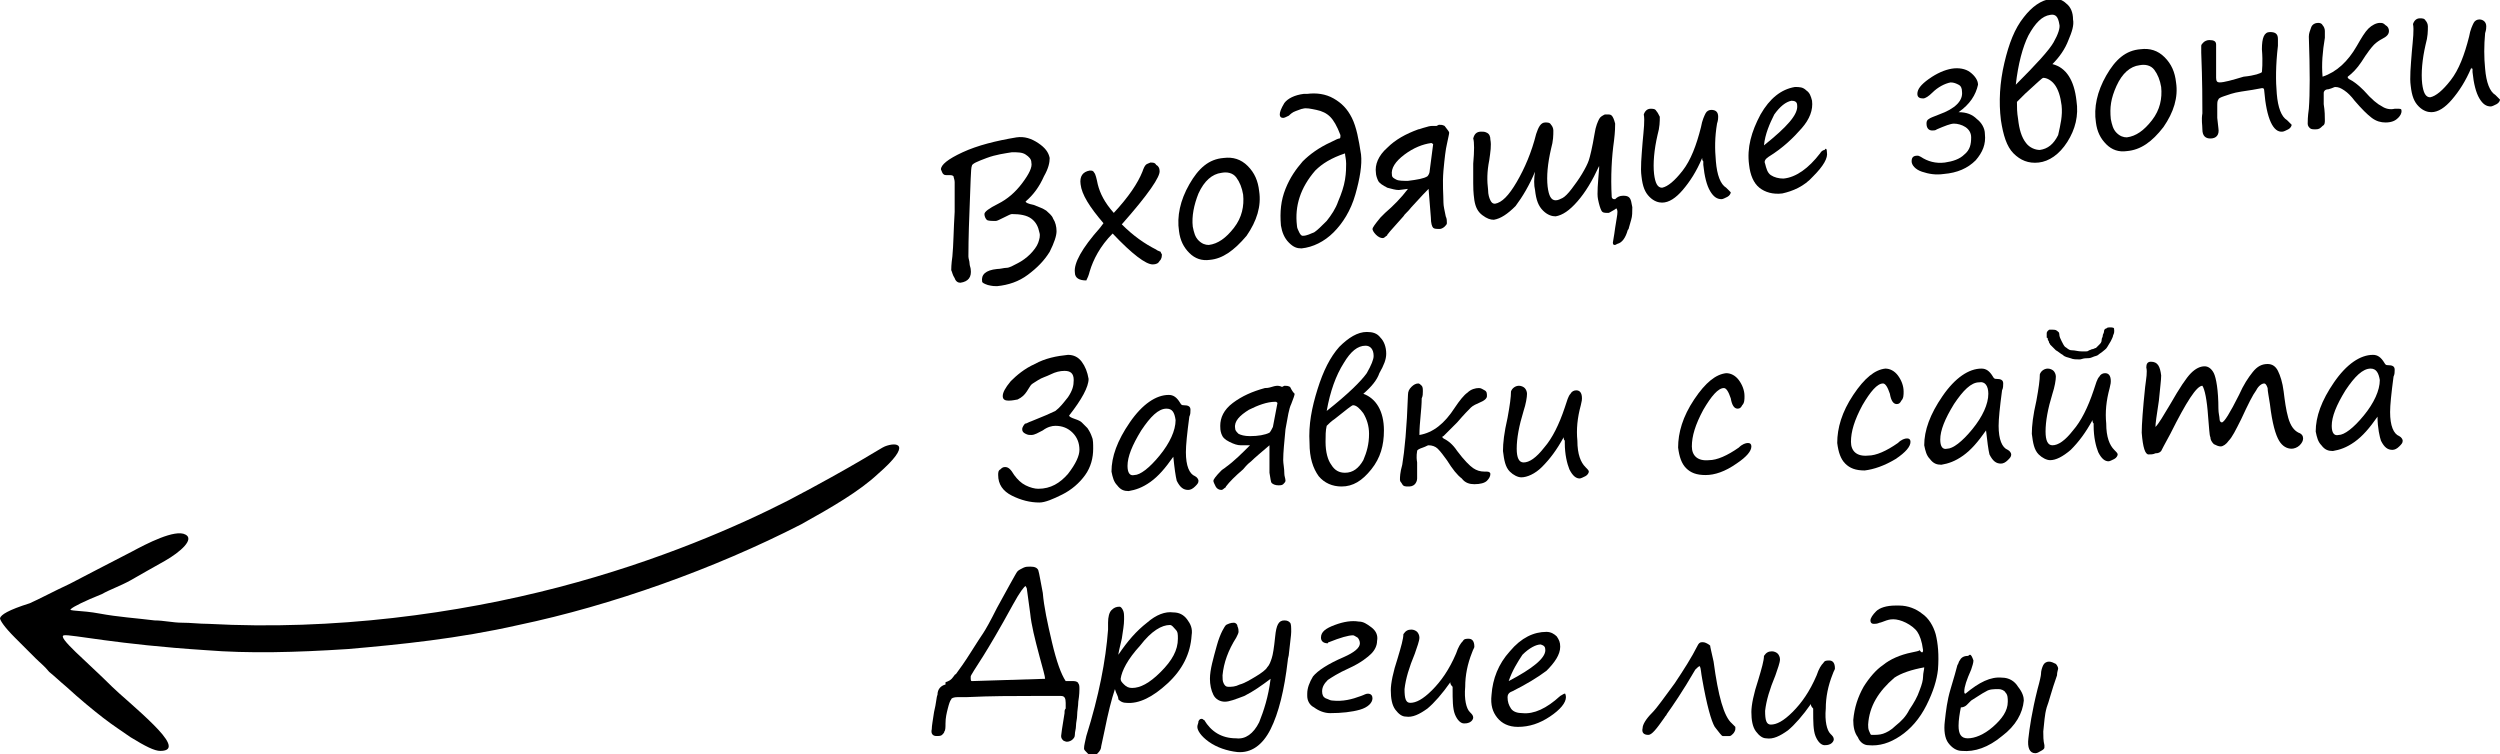
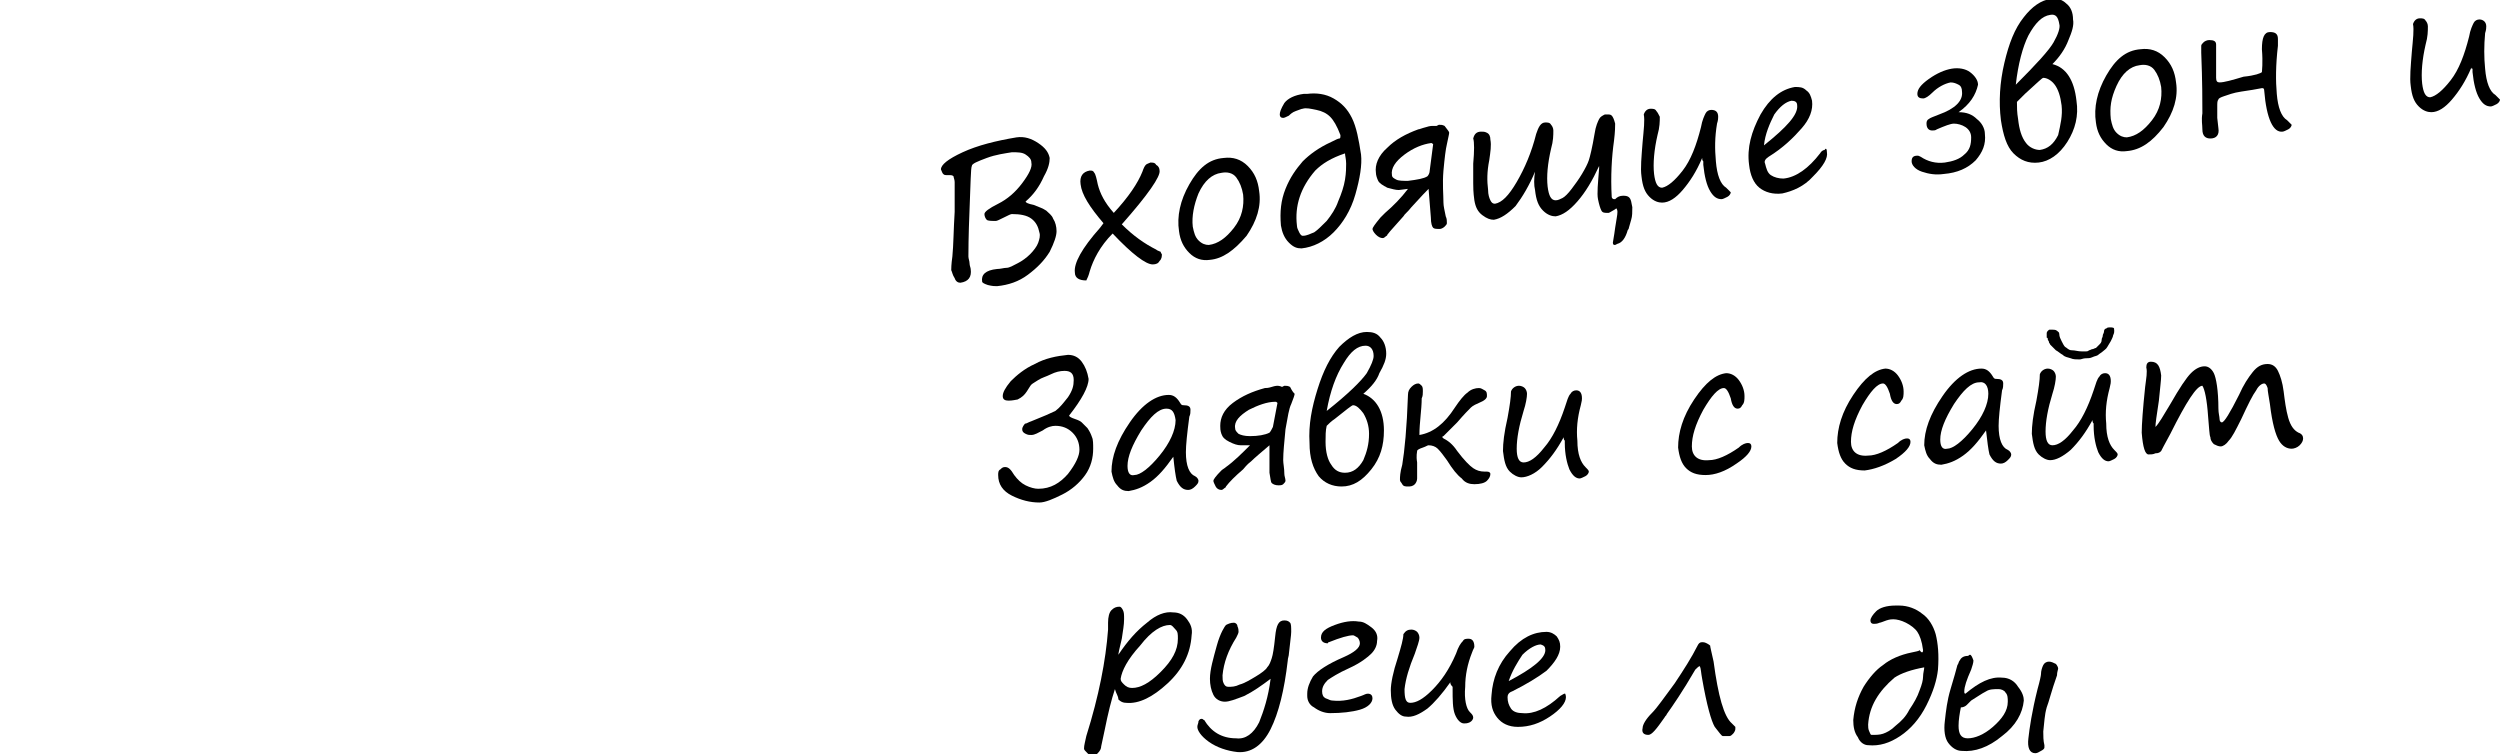
<svg xmlns="http://www.w3.org/2000/svg" id="Layer_1" x="0px" y="0px" viewBox="0 0 218.4 65.9" style="enable-background:new 0 0 218.4 65.9;" xml:space="preserve">
  <g>
-     <path d="M9.8,60c-2.2-2.2-4.9-4.4-4.2-4.5c0.6-0.1,4.6,0.8,12.4,1.3c3.7,0.3,7.8,0.2,12.4-0.1c4.6-0.4,9.6-0.9,14.9-2.1 c8.1-1.7,17.1-4.9,24.7-8.8c2.7-1.5,5.1-2.9,6.7-4.4c3.1-2.7,1.6-2.8,0.6-2.4c-0.3,0.1-2.5,1.6-8.4,4.7c-4.3,2.2-11.3,5.3-20.1,7.6 c-8.8,2.3-19.6,3.8-30.6,3.2c-0.8,0-1.5-0.1-2.3-0.1c-0.8,0-1.6-0.2-2.4-0.2c-1.6-0.2-3.2-0.3-4.8-0.6c-1.6-0.3-2.8-0.2-2.5-0.4 c0.2-0.2,1.2-0.7,2.7-1.3c0.7-0.4,1.6-0.7,2.5-1.2c0.9-0.5,1.9-1.1,3-1.7c1.4-0.8,2.6-1.9,1.8-2.3c-0.9-0.5-3.4,0.8-4.7,1.5 c-2.1,1.1-3.9,2-5.4,2.8c-1.5,0.7-2.6,1.3-3.5,1.7C0.7,53.3,0.1,53.7,0,54c0,0.2,0.4,0.8,1.3,1.7c0.5,0.5,1.1,1.1,1.8,1.8 c0.4,0.4,0.8,0.7,1.2,1.2c0.5,0.4,0.9,0.8,1.5,1.3C7,61.1,8.1,62,9,62.7c0.9,0.7,1.7,1.2,2.4,1.7c1.3,0.8,2.1,1.2,2.6,1.2 c1.4,0,0.6-1.1-0.6-2.3C12.1,62,10.4,60.6,9.8,60z" />
-   </g>
+     </g>
  <g>
    <path d="M89.6,17.6c0,0.1,0.2,0.2,0.7,0.3c0.5,0.2,0.8,0.3,1.1,0.5c0.2,0.2,0.5,0.4,0.6,0.7c0.2,0.3,0.3,0.7,0.3,1.1 c0,0.4-0.2,1-0.6,1.8c-0.5,0.8-1.1,1.4-1.9,2c-0.8,0.6-1.7,0.9-2.7,1c-0.2,0-0.4,0-0.8-0.1c-0.3-0.1-0.5-0.2-0.5-0.3 c-0.1-0.6,0.3-1,1.3-1.1c0.3,0,0.6-0.1,0.8-0.1c0.3,0,0.6-0.2,1-0.4c0.4-0.2,0.8-0.5,1.1-0.8c0.3-0.3,0.6-0.7,0.7-1 c0.1-0.3,0.2-0.6,0.1-0.9c-0.1-0.5-0.3-0.9-0.7-1.2c-0.4-0.3-1-0.4-1.7-0.4c-0.1,0-0.3,0.1-0.7,0.3c-0.4,0.2-0.6,0.3-0.7,0.3 c-0.4,0-0.7,0-0.8-0.1c-0.1-0.1-0.2-0.3-0.2-0.5c0-0.2,0.4-0.5,1.2-0.9c0.8-0.4,1.5-1,2.1-1.8c0.6-0.8,0.9-1.4,0.8-1.8 c0-0.3-0.2-0.5-0.5-0.7c-0.3-0.2-0.7-0.2-1.2-0.2c-0.6,0.1-1.4,0.2-2.2,0.5c-0.8,0.3-1.3,0.5-1.3,0.7c-0.1,0.2-0.1,1.5-0.2,3.8 c-0.1,2.4-0.1,3.8-0.1,4.1c0,0.2,0.1,0.4,0.1,0.6c0,0.2,0.1,0.4,0.1,0.5c0.1,0.7-0.2,1.1-0.9,1.2c-0.2,0-0.4-0.1-0.5-0.4 c-0.2-0.3-0.2-0.5-0.3-0.7c0-0.1,0-0.5,0.1-1.2c0.1-1,0.1-2.3,0.2-3.9c0-1.7,0-2.5,0-2.6c0-0.2-0.1-0.4-0.1-0.5 c-0.1-0.1-0.2-0.1-0.4-0.1c-0.1,0-0.2,0-0.2,0c-0.1,0-0.2,0-0.3-0.1c-0.1-0.1-0.1-0.2-0.2-0.4c0-0.4,0.6-0.9,1.9-1.5 c1.3-0.6,2.9-1,4.7-1.3c0.7-0.1,1.3,0.1,1.9,0.5c0.6,0.4,0.9,0.8,1,1.3c0,0.4-0.1,0.9-0.5,1.6C90.8,16.3,90.3,17,89.6,17.6z" />
    <path d="M97.2,20.4c-1.1,1.1-1.7,2.3-2,3.3c-0.1,0.4-0.2,0.6-0.3,0.8c-0.6,0-1-0.2-1-0.7c-0.1-0.8,0.6-2.1,2.2-3.9l0.3-0.4 c-1.2-1.4-1.9-2.5-2-3.4c-0.1-0.7,0.2-1.1,0.8-1.2c0.2,0,0.3,0,0.4,0.2c0.1,0.1,0.2,0.5,0.3,1c0.2,0.8,0.6,1.6,1.4,2.5 c1.3-1.4,2.1-2.6,2.5-3.6c0.1-0.3,0.2-0.5,0.3-0.6c0.1-0.1,0.2-0.1,0.4-0.2c0.2,0,0.4,0,0.5,0.2c0.2,0.1,0.3,0.3,0.3,0.5 c0.1,0.5-1,2.1-3.3,4.7c1,1,2,1.7,3,2.2c0.1,0.1,0.2,0.1,0.4,0.2c0,0,0,0.1,0.1,0.2c0,0.2,0,0.4-0.2,0.6c-0.1,0.2-0.3,0.3-0.6,0.3 C100.1,23.1,98.9,22.2,97.2,20.4z" />
    <path d="M105.7,22.7c-0.7,0.1-1.3-0.1-1.8-0.6c-0.5-0.5-0.8-1.1-0.9-1.9c-0.2-1.3,0.1-2.7,0.9-4.1s1.7-2.2,3-2.3 c0.8-0.1,1.5,0.1,2.1,0.7s0.9,1.3,1,2.2c0.2,1.3-0.2,2.6-1.1,3.9C107.8,21.9,106.8,22.6,105.7,22.7z M104.2,19.8 c0.1,0.5,0.2,0.9,0.5,1.2c0.3,0.3,0.6,0.4,0.9,0.4c0.8-0.1,1.5-0.6,2.2-1.5c0.7-0.9,0.9-1.9,0.8-2.9c-0.1-0.6-0.3-1.1-0.6-1.5 c-0.3-0.4-0.8-0.5-1.3-0.4c-0.8,0.1-1.5,0.7-2,1.8C104.3,17.9,104.1,18.9,104.2,19.8z" />
    <path d="M117.1,11.8c-0.3-0.8-0.6-1.3-0.9-1.6s-0.7-0.5-1.2-0.6c-0.5-0.1-0.9-0.2-1.2-0.1c-0.1,0-0.3,0.1-0.6,0.2 c-0.3,0.1-0.5,0.3-0.6,0.4c-0.2,0.1-0.4,0.2-0.5,0.2c-0.2,0-0.3-0.1-0.3-0.3c0-0.2,0.1-0.5,0.4-1c0.3-0.4,0.9-0.7,1.7-0.8l0.3,0 c0.8-0.1,1.6,0,2.3,0.4c0.7,0.4,1.2,0.9,1.6,1.7c0.4,0.8,0.6,1.9,0.8,3.2c0.1,0.9-0.1,2.1-0.5,3.5c-0.4,1.4-1.1,2.5-1.9,3.3 c-0.8,0.8-1.8,1.3-2.8,1.4c-0.4,0-0.7-0.1-1.1-0.5c-0.4-0.4-0.6-0.9-0.7-1.5c-0.1-1.2,0-2.2,0.4-3.2c0.4-1,0.9-1.7,1.5-2.4 c0.6-0.6,1.4-1.2,2.5-1.7c0.4-0.2,0.6-0.3,0.7-0.3C117.1,12.1,117.1,12,117.1,11.8z M117.5,13.4c-1.2,0.4-2,0.9-2.6,1.5 c-1.3,1.5-1.8,3.1-1.6,4.8c0,0.2,0.1,0.4,0.2,0.6c0.1,0.2,0.2,0.3,0.3,0.3c0.4,0,0.7-0.2,1-0.3c0.3-0.2,0.6-0.5,1.1-1 c0.4-0.5,0.8-1.1,1-1.7c0.3-0.7,0.5-1.3,0.6-1.9c0.1-0.6,0.1-1.1,0.1-1.4C117.6,13.9,117.5,13.6,117.5,13.4z" />
    <path d="M126.6,11.6c0,0.1-0.1,0.5-0.2,1c-0.1,0.4-0.2,1.2-0.3,2.3c-0.1,1.2,0,2.1,0,2.8c0,0.3,0.1,0.7,0.2,1.2 c0.1,0.2,0.1,0.4,0.1,0.6c0,0.1-0.1,0.2-0.2,0.3c-0.1,0.1-0.3,0.2-0.4,0.2c-0.3,0-0.5,0-0.6-0.1c-0.1-0.1-0.2-0.4-0.2-0.9l-0.2-2.5 c-0.7,0.7-1.2,1.3-1.5,1.6c-0.3,0.4-0.6,0.6-0.7,0.8c-0.6,0.7-1.1,1.2-1.4,1.6c0,0.1-0.1,0.1-0.2,0.2c-0.1,0.1-0.2,0.1-0.2,0.1 c-0.2,0-0.4-0.1-0.6-0.3c-0.2-0.2-0.3-0.4-0.3-0.5c0-0.1,0.2-0.4,0.7-1c0.1-0.1,0.3-0.3,0.4-0.4c0.7-0.6,1.4-1.3,2-2.1l-0.8,0.1 c-0.3,0-0.6-0.1-1-0.2c-0.4-0.2-0.7-0.4-0.8-0.6c-0.1-0.2-0.2-0.5-0.2-0.7c-0.1-0.7,0.2-1.5,1-2.2c0.7-0.7,1.6-1.2,2.7-1.6 c0.1,0,0.3-0.1,0.7-0.2c0.3-0.1,0.5-0.1,0.5-0.1c0.1,0,0.2,0,0.4,0l0.2-0.1c0.2,0,0.3,0,0.5,0.1C126.5,11.4,126.6,11.5,126.6,11.6z M125.2,12.6c-0.1-0.1-0.1-0.1-0.2-0.1c-0.7,0.1-1.5,0.4-2.3,1c-0.8,0.6-1.2,1.2-1.1,1.8c0,0.2,0.2,0.3,0.4,0.4 c0.2,0.1,0.6,0.1,1,0.1c0.8-0.1,1.4-0.2,1.7-0.4c0.1-0.1,0.2-0.3,0.2-0.5L125.2,12.6z" />
    <path d="M142.3,19.9c0,0,0,0.1-0.1,0.2c-0.2,0.7-0.5,1.1-0.9,1.2l-0.2,0.1c-0.1,0-0.2,0-0.2-0.2c0-0.1,0.1-0.5,0.2-1.3 c0.1-0.7,0.2-1.1,0.2-1.4c0-0.2-0.1-0.3-0.1-0.3c0,0-0.1,0.1-0.3,0.2c-0.2,0.1-0.3,0.2-0.4,0.2c-0.3,0-0.5,0-0.6-0.2 c-0.1-0.2-0.2-0.5-0.3-1c-0.1-0.5,0-1.4,0.1-2.7c0-0.1,0-0.2,0-0.2c-0.6,1.3-1.2,2.3-1.9,3.1c-0.7,0.8-1.3,1.2-1.9,1.3 c-0.3,0-0.7-0.1-1.1-0.5c-0.4-0.4-0.6-0.9-0.7-1.8c-0.1-0.4-0.1-1,0-1.6c-0.5,1.2-1.1,2.2-1.7,3c-0.7,0.7-1.3,1.1-1.9,1.2 c-0.3,0-0.6-0.1-1-0.4c-0.4-0.3-0.6-0.7-0.7-1.3c-0.1-0.7-0.1-1.2-0.1-1.5c0-0.3,0-0.6,0-1c0-0.3,0-0.5,0-0.7 c0.1-1.1,0.1-1.9,0-2.2c0.1-0.4,0.3-0.6,0.7-0.6c0.2,0,0.3,0,0.5,0.1c0.2,0.1,0.3,0.3,0.3,0.6c0.1,0.5,0,1.1-0.1,1.8 c-0.2,1-0.2,1.8-0.1,2.6c0,0.4,0.1,0.7,0.2,0.9c0.1,0.2,0.2,0.3,0.4,0.3c0.6-0.1,1.2-0.7,1.9-1.9c0.7-1.2,1.3-2.6,1.7-4.2 c0.2-0.6,0.4-1,0.8-1c0.2,0,0.4,0,0.5,0.2c0.1,0.1,0.2,0.3,0.2,0.5c0,0.4,0,0.9-0.2,1.6c-0.3,1.3-0.4,2.4-0.3,3.3 c0.1,0.8,0.3,1.2,0.7,1.2c0.2,0,0.4-0.1,0.6-0.2c0.2-0.1,0.5-0.4,0.8-0.8s0.6-0.8,0.9-1.3c0.3-0.5,0.5-0.9,0.6-1.2 c0.1-0.3,0.3-1.1,0.5-2.3c0.1-0.7,0.3-1.1,0.4-1.3c0.1-0.2,0.3-0.3,0.5-0.4l0.2,0c0.2,0,0.3,0,0.4,0.1c0.1,0.1,0.2,0.3,0.3,0.7 c0,0.2,0,0.7-0.1,1.5c-0.2,1.4-0.3,3.1-0.2,4.9c0,0.1,0.1,0.2,0.2,0.2c0,0,0,0,0.1,0c0.2-0.2,0.4-0.3,0.7-0.3 c0.4,0,0.6,0.1,0.7,0.5l0.1,0.5c0,0.4,0,0.8-0.1,1.1L142.3,19.9z" />
    <path d="M148.7,13.8c-0.5,1.2-1.1,2.1-1.7,2.8c-0.6,0.7-1.2,1.1-1.8,1.1c-0.3,0-0.7-0.1-1.1-0.5c-0.4-0.4-0.6-0.9-0.7-1.8 c-0.1-0.7,0-1.7,0.1-3c0.1-1.1,0.2-1.9,0.1-2.4c0.1-0.3,0.3-0.5,0.6-0.5c0.2,0,0.4,0,0.5,0.2c0.1,0.1,0.2,0.3,0.3,0.5 c0,0.4,0,0.9-0.2,1.6c-0.3,1.3-0.4,2.5-0.3,3.4c0.1,0.8,0.3,1.2,0.7,1.2c0.5-0.1,1.1-0.6,1.8-1.5c0.7-0.9,1.2-2.2,1.6-3.8 c0.1-0.6,0.3-1,0.4-1.2c0.1-0.2,0.3-0.3,0.5-0.3c0.4,0,0.6,0.2,0.6,0.6c0,0.1,0,0.3-0.1,0.6c-0.2,1.2-0.2,2.2-0.1,3.3 c0.1,1.2,0.4,2,0.9,2.3c0.2,0.2,0.3,0.3,0.4,0.4c0,0.1-0.1,0.3-0.3,0.4c-0.2,0.1-0.4,0.2-0.5,0.2c-0.4,0-0.7-0.2-1-0.7 c-0.3-0.5-0.5-1.3-0.6-2.3l0-0.3C148.7,14,148.7,13.9,148.7,13.8z" />
    <path d="M159.6,13.3c0.1,0.5-0.3,1.2-1.2,2.1c-0.8,0.9-1.8,1.3-2.7,1.5c-0.8,0.1-1.5-0.1-2-0.5c-0.5-0.4-0.8-1.1-0.9-2 c-0.2-1.5,0.2-2.9,1-4.4c0.8-1.4,1.8-2.2,3-2.4c0.4,0,0.7,0,1,0.3c0.3,0.2,0.4,0.5,0.5,0.9c0.1,0.8-0.2,1.6-0.9,2.4 c-0.7,0.8-1.6,1.7-2.9,2.5c-0.3,0.2-0.4,0.4-0.3,0.6c0.1,0.4,0.2,0.8,0.5,1c0.3,0.2,0.7,0.3,1.1,0.3c1.1-0.1,2.2-0.9,3.2-2.2 c0.1-0.2,0.3-0.3,0.4-0.3C159.5,12.9,159.6,13,159.6,13.3z M154.1,12.7c2-1.6,3-2.7,2.9-3.5c0-0.3-0.2-0.4-0.5-0.4 c-0.5,0.1-1,0.5-1.5,1.2C154.6,10.8,154.2,11.7,154.1,12.7z" />
    <path d="M171.1,9.8c0.7,0,1.2,0.2,1.6,0.6c0.4,0.3,0.7,0.8,0.7,1.3c0.1,0.9-0.2,1.6-0.8,2.3c-0.7,0.7-1.6,1.1-2.8,1.2 c-0.7,0.1-1.3,0-1.9-0.2c-0.6-0.2-0.9-0.6-0.9-0.9c0-0.3,0.1-0.5,0.5-0.5c0.1,0,0.1,0,0.3,0.1c0.6,0.4,1.3,0.6,2.1,0.5 c0.7-0.1,1.3-0.3,1.7-0.7c0.5-0.4,0.6-0.9,0.6-1.5c0-0.4-0.2-0.7-0.5-0.9c-0.3-0.2-0.7-0.3-1-0.3c-0.3,0-0.8,0.2-1.5,0.5 c-0.1,0.1-0.3,0.1-0.4,0.1c-0.3,0-0.5-0.2-0.5-0.6c0-0.1,0-0.3,0.2-0.4c0.1-0.1,0.4-0.2,0.9-0.4c1.4-0.5,2.1-1.2,2-2 c0-0.3-0.1-0.5-0.3-0.6c-0.2-0.1-0.4-0.2-0.7-0.2c-0.5,0.1-1.1,0.4-1.6,0.9c-0.3,0.3-0.6,0.5-0.8,0.5c-0.3,0-0.5-0.1-0.5-0.4 c0-0.4,0.3-0.8,1-1.3c0.7-0.5,1.4-0.8,2-0.9s1.2,0,1.6,0.3c0.4,0.3,0.7,0.7,0.7,1.1C172.6,8.3,172.1,9.1,171.1,9.8z" />
    <path d="M179.3,5.6c1.2,0.3,1.9,1.4,2.1,3.2c0.2,1.3-0.1,2.5-0.8,3.6c-0.7,1.1-1.6,1.7-2.5,1.8c-0.9,0.1-1.6-0.2-2.2-0.8 s-0.9-1.6-1.1-2.9c-0.2-1.6-0.1-3.3,0.3-5s0.9-3,1.7-4c0.7-0.9,1.5-1.5,2.4-1.6c0.5-0.1,1,0.1,1.3,0.4c0.4,0.3,0.6,0.8,0.6,1.4 c0.1,0.5-0.1,1.1-0.4,1.8C180.4,4.3,179.9,5,179.3,5.6z M180.1,9.2c-0.1-0.8-0.3-1.4-0.6-1.8c-0.3-0.4-0.7-0.6-1-0.6 c-0.1,0-0.6,0.5-1.6,1.4c-0.2,0.2-0.5,0.5-0.7,0.7c0,0.5,0,0.9,0.1,1.5c0.1,0.9,0.3,1.6,0.7,2.1c0.3,0.4,0.8,0.6,1.2,0.6 c0.7-0.1,1.2-0.5,1.6-1.3C180,10.9,180.2,10.1,180.1,9.2L180.1,9.2z M176.1,7.4c1.8-1.8,2.9-3,3.3-3.7c0.4-0.7,0.6-1.3,0.5-1.6 c-0.1-0.6-0.3-0.9-0.8-0.8c-0.7,0.1-1.3,0.7-1.9,1.8C176.7,4.1,176.3,5.6,176.1,7.4z" />
    <path d="M185.8,13.2c-0.7,0.1-1.3-0.1-1.8-0.6c-0.5-0.5-0.8-1.1-0.9-1.9c-0.2-1.3,0.1-2.7,0.9-4.1s1.7-2.2,3-2.3 c0.8-0.1,1.5,0.1,2.1,0.7s0.9,1.3,1,2.2c0.2,1.3-0.2,2.6-1.1,3.9C188,12.4,187,13.1,185.8,13.2z M184.4,10.4 c0.1,0.5,0.2,0.9,0.5,1.2c0.3,0.3,0.6,0.4,0.9,0.4c0.8-0.1,1.5-0.6,2.2-1.5c0.7-0.9,0.9-1.9,0.8-2.9c-0.1-0.6-0.3-1.1-0.6-1.5 c-0.3-0.4-0.8-0.5-1.3-0.4c-0.8,0.1-1.5,0.7-2,1.8S184.3,9.4,184.4,10.4z" />
    <path d="M197.6,6.3c0-0.1,0.1-0.8,0-2c0-1,0.2-1.5,0.7-1.5c0.4,0,0.7,0.1,0.7,0.6c0,0.1,0,0.3,0,0.6c-0.2,1.7-0.2,3.1-0.1,4.2 c0.1,1.2,0.4,2,0.9,2.3c0.2,0.2,0.3,0.3,0.4,0.4c0,0.1-0.1,0.3-0.3,0.4s-0.4,0.2-0.5,0.2c-0.8,0.1-1.4-1.1-1.6-3.6 c0-0.2-0.1-0.2-0.2-0.2c-0.5,0.1-1.1,0.2-1.8,0.3c-0.7,0.1-1.2,0.3-1.5,0.4c-0.3,0.1-0.5,0.2-0.5,0.3c-0.1,0.1-0.1,0.3-0.1,0.6 c0,0.3,0,0.7,0,1l0.1,0.9c0.1,0.6-0.2,0.9-0.7,0.9c-0.4,0-0.7-0.2-0.7-0.8c0-0.4-0.1-0.8,0-1.4c0-1,0-2.8-0.1-5.3 c0-0.3,0-0.5,0-0.6c0-0.1,0.1-0.2,0.2-0.3c0.1-0.1,0.3-0.2,0.5-0.2c0.4,0,0.6,0.1,0.6,0.4c0,0,0,0.4,0,1.2c0,0.7,0,1.3,0,1.7 c0,0.3,0.1,0.4,0.3,0.4c0.4,0,1.1-0.2,2.1-0.5C197,6.6,197.5,6.4,197.6,6.3z" />
-     <path d="M202.9,6.7c1.2-0.4,2.2-1.3,3-2.7c0.4-0.7,0.7-1.2,1-1.5s0.7-0.5,1-0.5c0.2,0,0.3,0,0.5,0.2c0.2,0.1,0.3,0.3,0.3,0.5 c0,0.3-0.2,0.5-0.6,0.7c-0.2,0.1-0.5,0.3-0.7,0.5c-0.2,0.2-0.6,0.7-1.1,1.5c-0.4,0.6-0.8,1-1.2,1.3c0,0,0,0,0,0.1c0,0,0,0,0.1,0.1 c0.4,0.2,0.8,0.5,1.3,1c0.7,0.8,1.2,1.2,1.6,1.4c0.3,0.2,0.7,0.3,1.1,0.2l0.3,0c0.2,0,0.3,0,0.3,0.2c0,0.2-0.1,0.4-0.3,0.6 c-0.2,0.2-0.5,0.4-1.1,0.4c-0.4,0-0.8-0.1-1.2-0.4c-0.4-0.3-0.9-0.8-1.5-1.5c-0.3-0.4-0.6-0.7-0.9-0.9c-0.3-0.2-0.5-0.3-0.8-0.3 c-0.1,0-0.2,0.1-0.6,0.2C203.1,7.8,203,8,203,8.1c0,0.1,0,0.4,0,1c0.1,0.6,0.1,1.1,0.1,1.4c0,0.2,0,0.4-0.2,0.5 c-0.2,0.2-0.3,0.3-0.6,0.3c-0.2,0-0.4,0-0.5-0.1s-0.2-0.2-0.2-0.4c0-0.2,0-0.6,0.1-1.3c0.1-1.3,0.1-3.4,0-6.3 c0-0.3,0.1-0.5,0.2-0.8s0.4-0.4,0.6-0.4c0.1,0,0.3,0,0.4,0.2c0.1,0.1,0.2,0.3,0.2,0.5c0,0.2,0,0.4,0,0.6 C202.9,4.5,202.8,5.6,202.9,6.7z" />
    <path d="M215.9,5.9c-0.5,1.2-1.1,2.1-1.7,2.8c-0.6,0.7-1.2,1.1-1.8,1.1c-0.3,0-0.7-0.1-1.1-0.5s-0.6-0.9-0.7-1.8 c-0.1-0.7,0-1.7,0.1-3c0.1-1.1,0.2-1.9,0.1-2.4c0.1-0.3,0.3-0.5,0.6-0.5c0.2,0,0.4,0,0.5,0.2c0.1,0.1,0.2,0.3,0.2,0.5 c0,0.4,0,0.9-0.2,1.6c-0.3,1.3-0.4,2.5-0.3,3.4c0.1,0.8,0.3,1.2,0.7,1.2c0.5-0.1,1.1-0.6,1.8-1.5c0.7-0.9,1.2-2.2,1.6-3.8 c0.1-0.6,0.3-1,0.4-1.2c0.1-0.2,0.3-0.3,0.5-0.3c0.3,0,0.6,0.2,0.6,0.6c0,0.1,0,0.3-0.1,0.6C217,4,217,5,217.1,6 c0.1,1.2,0.4,2,0.9,2.3c0.2,0.2,0.3,0.3,0.4,0.4c0,0.1-0.1,0.3-0.3,0.4c-0.2,0.1-0.4,0.2-0.5,0.2c-0.4,0-0.7-0.2-1-0.7 c-0.3-0.5-0.5-1.3-0.6-2.3l0-0.3C215.9,6,215.9,6,215.9,5.9z" />
  </g>
  <g>
    <path d="M93.4,36.3c0,0.1,0.2,0.2,0.5,0.3c0.3,0.1,0.5,0.2,0.6,0.3s0.3,0.3,0.5,0.5c0.2,0.3,0.3,0.5,0.4,0.8c0.1,0.2,0.1,0.6,0.1,1 c0,0.8-0.2,1.6-0.7,2.3c-0.5,0.7-1.2,1.3-2,1.7c-0.8,0.4-1.5,0.7-2,0.7c-0.8,0-1.6-0.2-2.4-0.6s-1.2-1-1.2-1.8c0-0.2,0-0.4,0.2-0.5 c0.1-0.1,0.2-0.2,0.4-0.2c0.3,0,0.5,0.2,0.8,0.7c0.3,0.4,0.6,0.7,1,0.9c0.4,0.2,0.8,0.3,1.1,0.3c1.1,0,1.9-0.5,2.6-1.3 c0.7-0.9,1-1.6,1-2.1c0-0.6-0.2-1.1-0.6-1.5c-0.4-0.4-0.9-0.6-1.5-0.6c-0.3,0-0.7,0.1-1.1,0.4c-0.4,0.2-0.7,0.4-1,0.4 c-0.2,0-0.3,0-0.5-0.1c-0.2-0.1-0.3-0.2-0.3-0.4c0-0.1,0-0.1,0.1-0.3c0.1-0.1,0.1-0.2,0.2-0.2c0.1,0,0.2-0.1,0.5-0.2 c1-0.4,1.7-0.7,2.1-0.9c0.4-0.3,0.7-0.7,1.1-1.2c0.4-0.6,0.5-1,0.5-1.5c0-0.6-0.3-0.8-0.8-0.8c-0.4,0-0.8,0.1-1.2,0.3 c-0.4,0.2-0.8,0.3-1.1,0.5c-0.3,0.2-0.5,0.3-0.6,0.4c-0.1,0.1-0.2,0.3-0.4,0.6c-0.2,0.3-0.4,0.5-0.8,0.7C88.4,35,88.2,35,88.1,35 c-0.3,0-0.5-0.1-0.5-0.4c0-0.3,0.2-0.7,0.7-1.3c0.5-0.5,1.2-1.1,2.1-1.5c0.9-0.5,1.9-0.7,2.9-0.8c0.5,0,0.9,0.2,1.2,0.6 c0.3,0.4,0.5,0.9,0.6,1.5C95.1,33.8,94.5,34.9,93.4,36.3z" />
    <path d="M102.5,39.9c-0.7,1-1.3,1.7-2,2.2c-0.7,0.5-1.3,0.7-1.9,0.8c-0.4,0-0.7-0.1-1-0.5c-0.3-0.3-0.4-0.7-0.5-1.2 c0-1.3,0.5-2.7,1.6-4.3c1.1-1.6,2.3-2.4,3.4-2.4c0.4,0,0.7,0.2,1,0.7c0.1,0.2,0.2,0.2,0.3,0.2c0.4,0,0.6,0.1,0.6,0.4 c0,0.2,0,0.4-0.1,0.6c-0.2,1.5-0.3,2.5-0.3,3.1c0,1.2,0.3,1.9,0.8,2.1c0.2,0.1,0.3,0.3,0.3,0.4c0,0.2-0.1,0.3-0.3,0.5 c-0.2,0.2-0.4,0.3-0.6,0.3c-0.4,0-0.7-0.2-1-0.8C102.7,41.6,102.6,40.9,102.5,39.9z M101.9,35.7c-0.7,0-1.4,0.7-2.2,1.9 c-0.8,1.3-1.2,2.3-1.2,3.1c0,0.6,0.2,0.9,0.6,0.8c0.5,0,1.3-0.6,2.2-1.7c0.9-1.1,1.4-2.2,1.4-3.1C102.6,36,102.4,35.7,101.9,35.7z" />
    <path d="M113.1,34.4c0,0.1-0.1,0.4-0.3,0.9c-0.2,0.4-0.3,1.1-0.5,2.2c-0.1,1.1-0.2,2-0.2,2.7c0,0.3,0.1,0.7,0.1,1.2 c0,0.2,0.1,0.4,0.1,0.6c0,0.1-0.1,0.2-0.2,0.3s-0.3,0.1-0.4,0.1c-0.3,0-0.5-0.1-0.6-0.2c-0.1-0.1-0.1-0.4-0.2-0.9l0-2.4 c-0.7,0.6-1.3,1.1-1.6,1.4c-0.4,0.3-0.6,0.6-0.7,0.7c-0.7,0.6-1.2,1.1-1.5,1.5c0,0.1-0.1,0.1-0.2,0.2s-0.2,0.1-0.2,0.1 c-0.2,0-0.4-0.1-0.5-0.3c-0.1-0.2-0.2-0.4-0.2-0.5c0-0.1,0.2-0.4,0.7-0.9c0.1-0.1,0.3-0.2,0.4-0.3c0.7-0.5,1.4-1.2,2.1-1.9l-0.8,0 c-0.3,0-0.6-0.1-1-0.3c-0.4-0.2-0.6-0.4-0.7-0.7c-0.1-0.3-0.1-0.5-0.1-0.7c0-0.7,0.3-1.4,1.1-2c0.8-0.6,1.7-1,2.8-1.3 c0.1,0,0.3,0,0.6-0.1c0.3-0.1,0.5-0.1,0.5-0.1c0,0,0.2,0,0.4,0.1l0.2-0.1c0.2,0,0.3,0,0.5,0.1C112.9,34.2,113,34.3,113.1,34.4z M111.6,35.2c-0.1-0.1-0.1-0.1-0.2-0.1c-0.7,0-1.5,0.3-2.3,0.7c-0.8,0.5-1.3,1-1.2,1.6c0,0.2,0.1,0.3,0.3,0.5 c0.2,0.1,0.5,0.2,1,0.2c0.7,0,1.3-0.1,1.7-0.3c0.1-0.1,0.2-0.3,0.3-0.5L111.6,35.2z" />
    <path d="M119.1,34.4c1.1,0.4,1.8,1.5,1.8,3.2c0,1.3-0.3,2.4-1.1,3.4c-0.8,1-1.6,1.5-2.6,1.5c-0.8,0-1.5-0.3-2-0.9 c-0.5-0.7-0.8-1.6-0.8-2.9c-0.1-1.6,0.2-3.1,0.7-4.7c0.5-1.6,1.1-2.8,1.9-3.7c0.8-0.8,1.6-1.3,2.4-1.3c0.5,0,0.9,0.1,1.2,0.5 c0.3,0.3,0.5,0.8,0.5,1.4c0,0.5-0.2,1-0.6,1.7C120.3,33.2,119.8,33.8,119.1,34.4z M119.6,37.9c0-0.7-0.2-1.3-0.5-1.8 c-0.3-0.4-0.6-0.7-0.9-0.7c-0.1,0-0.6,0.4-1.6,1.2c-0.3,0.2-0.5,0.4-0.7,0.6c-0.1,0.4-0.1,0.9-0.1,1.4c0,0.9,0.2,1.6,0.5,2 c0.3,0.5,0.7,0.7,1.2,0.7c0.7,0,1.2-0.4,1.6-1.1C119.4,39.5,119.6,38.8,119.6,37.9L119.6,37.9z M115.9,35.9c1.9-1.5,3-2.6,3.5-3.3 c0.4-0.7,0.6-1.2,0.6-1.5c0-0.6-0.3-0.9-0.7-0.9c-0.7,0-1.3,0.5-1.9,1.5C116.7,32.8,116.2,34.2,115.9,35.9z" />
    <path d="M124,38c1.2-0.2,2.2-1,3.1-2.4c0.4-0.6,0.8-1.1,1.1-1.3c0.3-0.3,0.7-0.4,1-0.4c0.2,0,0.3,0.1,0.5,0.2 c0.2,0.1,0.2,0.3,0.2,0.5c0,0.2-0.2,0.4-0.7,0.6c-0.2,0.1-0.5,0.2-0.7,0.4c-0.2,0.2-0.6,0.6-1.2,1.3c-0.5,0.5-0.9,0.9-1.2,1.2 c0,0-0.1,0-0.1,0.1c0,0,0,0,0.1,0.1c0.4,0.2,0.8,0.5,1.2,1.1c0.6,0.8,1.1,1.3,1.4,1.5s0.6,0.3,1,0.3l0.2,0c0.2,0,0.3,0.1,0.3,0.2 c0,0.2-0.1,0.4-0.3,0.6s-0.6,0.3-1.1,0.3c-0.4,0-0.8-0.1-1.1-0.5c-0.4-0.3-0.8-0.8-1.3-1.6c-0.3-0.4-0.5-0.7-0.8-1 c-0.2-0.2-0.5-0.3-0.8-0.3c-0.1,0-0.2,0.1-0.5,0.2c-0.3,0.1-0.5,0.2-0.5,0.3c0,0.1-0.1,0.4,0,1c0,0.6,0,1,0,1.4 c0,0.2-0.1,0.4-0.2,0.5c-0.2,0.2-0.4,0.2-0.6,0.2c-0.2,0-0.4,0-0.5-0.2s-0.2-0.2-0.2-0.4c0-0.2,0-0.6,0.2-1.3 c0.2-1.2,0.4-3.2,0.5-6.1c0-0.3,0.1-0.5,0.3-0.7c0.2-0.2,0.4-0.3,0.6-0.3c0.1,0,0.2,0.1,0.3,0.2c0.1,0.1,0.1,0.3,0.1,0.5 c0,0.2,0,0.4-0.1,0.6C124.2,35.8,124,36.9,124,38z" />
    <path d="M136.6,38.2c-0.6,1.1-1.2,1.9-1.9,2.6c-0.6,0.6-1.3,0.9-1.8,0.9c-0.3,0-0.7-0.2-1-0.5c-0.4-0.4-0.5-1-0.6-1.8 c0-0.7,0.1-1.6,0.4-2.9c0.2-1.1,0.3-1.8,0.3-2.3c0.1-0.3,0.4-0.5,0.7-0.5c0.2,0,0.4,0.1,0.5,0.2c0.1,0.1,0.2,0.3,0.2,0.5 c0,0.3-0.1,0.9-0.3,1.5c-0.4,1.3-0.6,2.4-0.6,3.3c0,0.8,0.2,1.2,0.6,1.2c0.5,0,1.1-0.4,1.8-1.3c0.7-0.8,1.3-2,1.8-3.5 c0.2-0.6,0.3-1,0.5-1.2c0.1-0.2,0.3-0.3,0.5-0.3c0.3,0,0.5,0.2,0.5,0.7c0,0.1,0,0.2-0.1,0.6c-0.3,1.1-0.4,2.1-0.3,3.1 c0,1.2,0.3,1.9,0.7,2.3c0.2,0.2,0.3,0.3,0.3,0.4c0,0.1-0.1,0.3-0.3,0.4c-0.2,0.1-0.4,0.2-0.5,0.2c-0.3,0-0.6-0.2-0.9-0.8 c-0.2-0.5-0.4-1.3-0.4-2.3l0-0.2C136.6,38.4,136.6,38.3,136.6,38.2z" />
    <path d="M149,41.5c-0.8,0-1.3-0.2-1.7-0.6c-0.4-0.4-0.6-1-0.7-1.8c0-1.3,0.4-2.7,1.4-4.2c1-1.5,1.9-2.2,2.8-2.3 c0.4,0,0.8,0.2,1.1,0.6c0.3,0.4,0.5,0.9,0.5,1.4c0,0.3,0,0.6-0.2,0.8c-0.1,0.2-0.2,0.3-0.4,0.3c-0.3,0-0.5-0.3-0.6-0.9 c-0.2-0.6-0.4-0.9-0.6-0.9c-0.5,0-1.1,0.7-1.8,1.9c-0.7,1.3-1,2.3-1,3.2c0,0.8,0.5,1.3,1.5,1.2c0.7,0,1.6-0.4,2.6-1.1 c0.3-0.3,0.6-0.4,0.8-0.4c0.2,0,0.3,0.1,0.3,0.3c0,0.4-0.4,0.9-1.3,1.5C150.7,41.2,149.8,41.5,149,41.5z" />
    <path d="M162.9,41.1c-0.8,0-1.3-0.2-1.7-0.6c-0.4-0.4-0.6-1-0.7-1.8c0-1.3,0.4-2.7,1.4-4.2c1-1.5,1.9-2.2,2.8-2.3 c0.4,0,0.8,0.2,1.1,0.6c0.3,0.4,0.5,0.9,0.5,1.4c0,0.3,0,0.6-0.2,0.8c-0.1,0.2-0.2,0.3-0.4,0.3c-0.3,0-0.5-0.3-0.6-0.9 c-0.2-0.6-0.4-0.9-0.6-0.9c-0.5,0-1.1,0.7-1.8,1.9c-0.7,1.3-1,2.3-1,3.2c0,0.8,0.5,1.3,1.5,1.2c0.7,0,1.6-0.4,2.6-1.1 c0.3-0.3,0.6-0.4,0.8-0.4c0.2,0,0.3,0.1,0.3,0.3c0,0.4-0.4,0.9-1.3,1.5C164.6,40.7,163.7,41,162.9,41.1z" />
    <path d="M173.5,37.6c-0.7,1-1.3,1.7-2,2.2c-0.7,0.5-1.3,0.7-1.9,0.8c-0.4,0-0.7-0.1-1-0.5c-0.3-0.3-0.4-0.7-0.5-1.2 c0-1.3,0.5-2.7,1.6-4.3c1.1-1.6,2.3-2.4,3.4-2.4c0.4,0,0.7,0.2,1,0.7c0.1,0.2,0.2,0.2,0.3,0.2c0.4,0,0.6,0.1,0.6,0.4 c0,0.2,0,0.4-0.1,0.6c-0.2,1.5-0.3,2.5-0.3,3.1c0,1.2,0.3,1.9,0.8,2.1c0.2,0.1,0.3,0.3,0.3,0.4c0,0.2-0.1,0.3-0.3,0.5 c-0.2,0.2-0.4,0.3-0.6,0.3c-0.4,0-0.7-0.2-1-0.8C173.7,39.3,173.6,38.5,173.5,37.6z M172.9,33.4c-0.7,0-1.4,0.7-2.2,1.9 c-0.8,1.3-1.2,2.3-1.2,3.1c0,0.6,0.2,0.9,0.6,0.8c0.5,0,1.3-0.6,2.2-1.7c0.9-1.1,1.4-2.2,1.4-3.1C173.7,33.7,173.4,33.3,172.9,33.4 z" />
    <path d="M182.8,36.7c-0.6,1.1-1.2,1.9-1.9,2.6c-0.7,0.6-1.3,0.9-1.8,0.9c-0.3,0-0.7-0.2-1-0.5c-0.4-0.4-0.5-1-0.6-1.8 c0-0.7,0.1-1.6,0.4-2.9c0.2-1.1,0.3-1.8,0.3-2.3c0.1-0.3,0.4-0.5,0.7-0.5c0.2,0,0.4,0.1,0.5,0.2c0.1,0.1,0.2,0.3,0.2,0.5 c0,0.3-0.1,0.9-0.3,1.5c-0.4,1.3-0.6,2.4-0.6,3.3c0,0.8,0.2,1.2,0.6,1.2c0.5,0,1.1-0.4,1.8-1.3c0.7-0.8,1.3-2,1.8-3.5 c0.2-0.6,0.3-1,0.5-1.2c0.1-0.2,0.3-0.3,0.5-0.3c0.3,0,0.5,0.2,0.5,0.7c0,0.1,0,0.2-0.1,0.6c-0.3,1.1-0.4,2.1-0.3,3.1 c0,1.2,0.3,1.9,0.7,2.3c0.2,0.2,0.3,0.3,0.3,0.4c0,0.1-0.1,0.3-0.3,0.4c-0.2,0.1-0.4,0.2-0.5,0.2c-0.3,0-0.6-0.2-0.9-0.8 c-0.2-0.5-0.4-1.3-0.4-2.3l0-0.2C182.8,36.9,182.8,36.8,182.8,36.7z M184.7,28.9c0,0.1,0,0.2-0.1,0.4c0,0.1-0.1,0.3-0.2,0.5 c-0.1,0.2-0.2,0.3-0.3,0.5s-0.3,0.3-0.4,0.4c-0.1,0.1-0.3,0.2-0.4,0.3s-0.3,0.1-0.5,0.2c-0.2,0.1-0.4,0.1-0.6,0.1s-0.4,0.1-0.5,0.1 c-0.3,0-0.6,0-0.8-0.1c-0.3-0.1-0.5-0.1-0.7-0.3c-0.2-0.1-0.4-0.3-0.6-0.4c-0.2-0.2-0.3-0.3-0.5-0.5c0-0.1-0.1-0.1-0.1-0.2 c0-0.1-0.1-0.2-0.1-0.2c0-0.1,0-0.2-0.1-0.2c0-0.1,0-0.1,0-0.1c0-0.1,0-0.2,0-0.3c0-0.1,0.1-0.2,0.1-0.2c0.1-0.1,0.1-0.1,0.2-0.1 c0.1,0,0.1,0,0.2,0c0.1,0,0.3,0,0.4,0.1c0.1,0.1,0.2,0.1,0.2,0.3c0,0.2,0.1,0.4,0.2,0.6c0.1,0.2,0.2,0.4,0.3,0.5 c0.2,0.1,0.3,0.3,0.6,0.3s0.5,0.1,0.9,0.1c0.1,0,0.2,0,0.3,0c0.1,0,0.2,0,0.3-0.1c0.1,0,0.2-0.1,0.3-0.1c0.1,0,0.2-0.1,0.3-0.1 c0.1-0.1,0.2-0.2,0.3-0.3c0.1-0.1,0.2-0.2,0.2-0.4s0.1-0.2,0.1-0.4c0-0.1,0.1-0.2,0.1-0.3c0-0.2,0.1-0.3,0.2-0.3 c0.1-0.1,0.2-0.1,0.3-0.1c0.2,0,0.3,0,0.4,0.1C184.6,28.5,184.7,28.7,184.7,28.9z" />
    <path d="M192.4,33.7c-0.5,0-1.4,1.4-2.8,4.2c-0.5,0.9-0.8,1.5-0.8,1.5c-0.1,0.1-0.2,0.2-0.5,0.2c-0.2,0.1-0.4,0.1-0.6,0.1 c-0.3,0-0.5-0.6-0.6-1.9c0-0.7,0.1-2.1,0.3-4c0.1-0.8,0.2-1.3,0.1-1.7c0-0.3,0.1-0.5,0.4-0.5c0.6,0,0.8,0.4,0.9,1.2 c0,0.4-0.1,1.1-0.2,2.2c-0.2,1.3-0.3,2-0.3,2.3c0.3-0.3,0.7-1,1.3-2c0.8-1.4,1.4-2.3,1.8-2.7c0.4-0.4,0.8-0.6,1.2-0.6 c0.3,0,0.6,0.2,0.8,0.6c0.2,0.4,0.4,1.5,0.4,3.1c0,0.4,0.1,0.7,0.1,0.9s0.1,0.3,0.2,0.3c0.2,0,0.7-0.8,1.5-2.4 c0.4-0.9,0.8-1.5,1.2-2c0.4-0.5,0.8-0.7,1.3-0.7c0.4,0,0.7,0.2,0.9,0.6c0.2,0.4,0.4,1,0.5,1.8c0.1,0.8,0.2,1.6,0.4,2.3 c0.2,0.7,0.5,1.1,0.9,1.3c0.3,0.1,0.4,0.3,0.4,0.5c0,0.2-0.1,0.4-0.3,0.6c-0.2,0.2-0.5,0.3-0.7,0.3c-0.4,0-0.8-0.2-1.1-0.7 c-0.3-0.5-0.6-1.5-0.8-3.2c-0.1-0.7-0.2-1.1-0.2-1.4c-0.1-0.3-0.2-0.4-0.3-0.4c-0.2,0-0.5,0.2-0.7,0.6c-0.3,0.4-0.7,1.2-1.3,2.5 c-0.5,1-0.8,1.6-1.1,1.9c-0.2,0.3-0.5,0.5-0.7,0.5c-0.2,0-0.4-0.1-0.6-0.2c-0.2-0.2-0.3-0.4-0.3-0.6c-0.1-0.2-0.1-0.8-0.2-1.8 C192.8,34.9,192.6,34,192.4,33.7z" />
-     <path d="M207.7,36.4c-0.7,1-1.3,1.7-2,2.2c-0.7,0.5-1.3,0.7-1.9,0.8c-0.4,0-0.7-0.1-1-0.5c-0.3-0.3-0.4-0.7-0.5-1.2 c0-1.3,0.5-2.7,1.6-4.3c1.1-1.6,2.3-2.4,3.4-2.4c0.4,0,0.7,0.2,1,0.7c0.1,0.2,0.2,0.2,0.3,0.2c0.4,0,0.6,0.1,0.6,0.4 c0,0.2,0,0.4-0.1,0.6c-0.2,1.5-0.3,2.5-0.3,3.1c0,1.2,0.3,1.9,0.8,2.1c0.2,0.1,0.3,0.3,0.3,0.4c0,0.2-0.1,0.3-0.3,0.5 s-0.4,0.3-0.6,0.3c-0.4,0-0.7-0.2-1-0.8C207.9,38.2,207.7,37.4,207.7,36.4z M207.1,32.2c-0.7,0-1.4,0.7-2.2,1.9 c-0.8,1.3-1.2,2.3-1.2,3.1c0,0.6,0.2,0.9,0.6,0.8c0.5,0,1.3-0.6,2.2-1.7c0.9-1.1,1.4-2.2,1.4-3.1C207.8,32.6,207.6,32.2,207.1,32.2 z" />
  </g>
  <g>
-     <path d="M82.6,59.6c0.3-0.1,0.5-0.2,0.7-0.5c0.1-0.1,0.1-0.2,0.2-0.2c0.3-0.4,0.8-1.1,1.3-1.9c0.5-0.8,0.9-1.4,1.1-1.7 c0.2-0.3,0.6-1,1.2-2.2l1.1-2c0.4-0.7,0.6-1.1,0.7-1.2c0.1-0.1,0.3-0.2,0.5-0.3c0.2-0.1,0.4-0.1,0.6-0.1c0.4,0,0.6,0.1,0.7,0.3 c0.1,0.3,0.2,1,0.4,2c0.1,1.2,0.4,2.6,0.8,4.3c0.4,1.7,0.8,2.8,1.2,3.4c0.2,0,0.5,0,0.7,0c0.2,0,0.4,0.1,0.4,0.2 c0.1,0.1,0.1,0.3,0.1,0.5c0,0.1,0,0.5-0.1,1.1c0,0.4-0.1,0.8-0.1,1.2c0,0.3-0.1,0.6-0.1,0.9c0,0.3-0.1,0.5-0.1,0.8 c0,0.2-0.1,0.3-0.2,0.4s-0.3,0.2-0.5,0.2c0,0-0.1,0-0.3-0.1c-0.1-0.1-0.2-0.2-0.2-0.4c0-0.1,0.1-0.8,0.3-2c0-0.2,0-0.3,0.1-0.4 c0,0,0-0.2,0-0.5c0-0.4-0.1-0.6-0.4-0.6c-0.1,0-1,0-2.6,0c-1.6,0-3.5,0-5.6,0.1c-0.3,0-0.4,0-0.5,0c-0.1,0-0.2,0-0.3,0 c-0.4,0-0.6,0.1-0.6,0.2c-0.1,0.1-0.2,0.4-0.3,0.8c-0.1,0.4-0.2,0.8-0.2,1.3c0,0.3,0,0.6-0.1,0.7c0,0.1-0.1,0.2-0.2,0.3 c-0.1,0.1-0.3,0.1-0.5,0.1c-0.3,0-0.5-0.2-0.4-0.6c0-0.3,0.1-0.8,0.2-1.5c0.2-0.8,0.2-1.3,0.3-1.5c0-0.5,0.3-0.8,0.7-0.9L82.6,59.6 z M84.9,59.5l6.4-0.2c0-0.2-0.2-0.9-0.5-2c-0.4-1.5-0.7-2.7-0.8-3.7l-0.3-2.2l-0.1-0.2c-0.1,0-0.5,0.5-1.1,1.6 c-1.2,2.2-2.1,3.7-2.6,4.5c-0.7,1.1-1.1,1.7-1.1,1.8C84.8,59.4,84.8,59.5,84.9,59.5z" />
    <path d="M97.4,60.2c-0.3,0.9-0.6,2.1-0.9,3.6l-0.3,1.4c0,0.2-0.1,0.4-0.3,0.6c-0.2,0.2-0.3,0.3-0.4,0.3c-0.1,0-0.3-0.1-0.5-0.3 c-0.2-0.2-0.3-0.3-0.3-0.4c0-0.3,0.1-0.6,0.2-1.1c1.1-3.5,1.7-6.6,1.9-9.3l0-0.6c0-0.5,0.1-0.9,0.3-1.1s0.4-0.3,0.7-0.3 c0.1,0,0.2,0.1,0.3,0.3c0.1,0.2,0.1,0.4,0.1,0.8c0,0.5-0.1,1-0.2,1.7c-0.2,0.8-0.3,1.3-0.3,1.4c0.8-1.2,1.6-2.1,2.5-2.8 c0.8-0.7,1.6-1,2.3-0.9c0.5,0,0.9,0.2,1.2,0.6c0.3,0.4,0.5,0.8,0.4,1.4c-0.1,1.6-0.8,3-2.1,4.2c-1.3,1.2-2.5,1.8-3.6,1.7 c-0.3,0-0.5-0.1-0.7-0.3C97.7,60.8,97.5,60.6,97.4,60.2z M102.2,54.6c-0.7,0-1.6,0.5-2.6,1.8c-1.1,1.2-1.6,2.2-1.7,2.9 c0,0.2,0.1,0.3,0.3,0.5c0.2,0.2,0.4,0.3,0.7,0.3c0.7,0,1.5-0.4,2.5-1.4c1-1,1.5-1.9,1.5-2.9c0-0.4,0-0.6-0.2-0.8 S102.4,54.6,102.2,54.6z" />
    <path d="M111,59.3c-0.8,0.6-1.5,1.1-2.3,1.5c-0.8,0.3-1.3,0.5-1.7,0.5c-0.4,0-0.8-0.2-1-0.6c-0.2-0.4-0.3-0.9-0.3-1.4 c0-0.8,0.3-1.8,0.6-2.9s0.7-1.7,0.8-1.8c0.2-0.1,0.4-0.2,0.7-0.2c0.1,0,0.3,0.1,0.3,0.3c0.1,0.2,0.1,0.4,0.1,0.5 c0,0.1-0.1,0.3-0.2,0.5c-0.7,1.1-1.1,2.2-1.2,3.3c0,0.3,0,0.5,0.1,0.7c0.1,0.2,0.2,0.3,0.4,0.3c0.3,0,0.6,0,1-0.2 c0.4-0.1,0.9-0.4,1.4-0.7c0.5-0.3,0.9-0.6,1-0.8c0.2-0.2,0.3-0.5,0.4-0.8c0.1-0.3,0.2-0.9,0.3-1.9s0.3-1.4,0.8-1.4 c0.3,0,0.4,0.1,0.5,0.2c0.1,0.1,0.1,0.4,0.1,0.8c0,0.3-0.1,0.9-0.2,1.9c0,0.2-0.1,0.4-0.1,0.6c-0.3,2.6-0.8,4.6-1.5,6 c-0.7,1.4-1.7,2.1-2.9,2c-0.9-0.1-1.8-0.4-2.5-0.9c-0.7-0.5-1-1-1-1.3c0-0.2,0.1-0.3,0.1-0.5c0.1-0.2,0.2-0.2,0.3-0.2 c0.1,0,0.1,0.1,0.2,0.1c0.6,1,1.5,1.6,2.8,1.6c0.8,0.1,1.5-0.4,2-1.4C110.4,62.1,110.8,60.9,111,59.3z" />
    <path d="M114.2,60.8l0-0.2c0-0.5,0.2-1,0.5-1.5c0.4-0.5,1.3-1.1,2.7-1.7c0.9-0.4,1.4-0.8,1.4-1.2c0-0.2-0.1-0.4-0.2-0.5 c-0.2-0.1-0.3-0.2-0.4-0.2c-0.4,0-1.1,0.2-2.1,0.6c-0.1,0-0.1,0.1-0.1,0.1c-0.4,0-0.6-0.2-0.6-0.5c0-0.5,0.4-0.8,1.2-1.1 c0.8-0.3,1.5-0.4,2.1-0.3c0.4,0,0.7,0.2,1.1,0.5c0.4,0.3,0.6,0.7,0.5,1.2c0,0.4-0.2,0.8-0.5,1.1s-0.9,0.8-2,1.3 c-0.9,0.4-1.5,0.8-1.8,1c-0.3,0.3-0.5,0.6-0.5,1c0,0.3,0.1,0.5,0.3,0.6c0.3,0.1,0.4,0.2,0.6,0.2c0.9,0.1,1.7-0.1,2.5-0.4 c0.3-0.1,0.4-0.2,0.6-0.2c0.3,0,0.4,0.2,0.4,0.4c0,0.4-0.4,0.8-1.1,1c-0.7,0.2-1.6,0.3-2.6,0.3c-0.5,0-1-0.2-1.4-0.5 C114.4,61.6,114.2,61.2,114.2,60.8z" />
    <path d="M126.7,59.6c-0.7,1-1.4,1.8-2,2.3c-0.7,0.5-1.3,0.8-1.9,0.7c-0.3,0-0.6-0.2-0.9-0.6c-0.3-0.4-0.4-1-0.4-1.7 c0-0.6,0.2-1.6,0.6-2.8c0.3-1,0.5-1.7,0.5-2.1c0.2-0.3,0.4-0.4,0.7-0.4c0.2,0,0.4,0.1,0.5,0.2s0.2,0.3,0.2,0.5 c0,0.3-0.2,0.8-0.4,1.4c-0.5,1.2-0.8,2.2-0.9,3.1c0,0.8,0.1,1.2,0.5,1.2c0.5,0,1.1-0.3,1.9-1.1s1.5-1.8,2.1-3.2 c0.2-0.6,0.4-0.9,0.6-1.1c0.1-0.2,0.3-0.2,0.5-0.2c0.3,0,0.5,0.2,0.5,0.7c0,0.1-0.1,0.2-0.2,0.5c-0.4,1-0.6,2-0.6,3 c-0.1,1.1,0.1,1.9,0.4,2.2c0.2,0.2,0.3,0.3,0.3,0.5c0,0.1-0.1,0.3-0.3,0.4c-0.2,0.1-0.4,0.1-0.5,0.1c-0.3,0-0.6-0.3-0.8-0.8 s-0.2-1.3-0.2-2.2l0-0.2C126.7,59.8,126.7,59.7,126.7,59.6z" />
    <path d="M136.8,60.9c0,0.5-0.5,1.1-1.4,1.7c-0.9,0.6-1.8,0.9-2.8,0.9c-0.8,0-1.4-0.3-1.8-0.8c-0.4-0.5-0.6-1.1-0.5-2 c0.1-1.4,0.6-2.7,1.6-3.8c1-1.2,2.1-1.7,3.2-1.7c0.4,0,0.7,0.2,0.9,0.4c0.2,0.3,0.3,0.5,0.3,0.9c0,0.7-0.5,1.4-1.2,2.1 c-0.8,0.6-1.8,1.2-3,1.8c-0.3,0.1-0.4,0.3-0.4,0.5c0,0.4,0.1,0.7,0.3,1c0.2,0.3,0.6,0.4,1,0.4c1,0.1,2.1-0.4,3.3-1.5 c0.2-0.1,0.3-0.2,0.4-0.2C136.7,60.5,136.8,60.7,136.8,60.9z M131.8,59.5c2.1-1.1,3.2-2,3.2-2.7c0-0.3-0.1-0.4-0.4-0.5 c-0.4,0-1,0.3-1.6,0.9C132.6,57.8,132.1,58.6,131.8,59.5z" />
    <path d="M148.5,58.2c-0.1,0-0.2,0.1-0.4,0.3c-1.1,1.9-2,3.2-2.5,3.9c0,0.1-0.1,0.1-0.2,0.3c-0.7,1-1.1,1.5-1.4,1.5 c-0.4,0-0.6-0.2-0.5-0.6c0-0.3,0.3-0.8,0.8-1.3c0.5-0.5,1.1-1.4,2-2.6c0.8-1.2,1.5-2.3,2-3.3c0.1-0.2,0.2-0.3,0.4-0.3 c0.1,0,0.2,0,0.4,0.1c0.2,0.1,0.3,0.2,0.3,0.2c0,0.1,0.1,0.5,0.3,1.4c0.4,3,0.9,4.8,1.6,5.4c0.1,0.1,0.2,0.2,0.3,0.3 c0,0,0,0.1,0,0.2c0,0.1-0.1,0.3-0.2,0.4c-0.1,0.1-0.2,0.2-0.3,0.2c-0.1,0-0.3,0-0.6,0c-0.1,0-0.3-0.3-0.7-0.8 c-0.3-0.5-0.7-1.9-1.1-4.2C148.6,58.8,148.6,58.4,148.5,58.2z" />
-     <path d="M158.2,61.5c-0.7,1-1.4,1.8-2,2.3c-0.7,0.5-1.3,0.8-1.9,0.7c-0.3,0-0.6-0.2-0.9-0.6c-0.3-0.4-0.4-1-0.4-1.7 c0-0.6,0.2-1.6,0.6-2.8c0.3-1,0.5-1.7,0.5-2.1c0.2-0.3,0.4-0.4,0.7-0.4c0.2,0,0.4,0.1,0.5,0.2s0.2,0.3,0.2,0.5 c0,0.3-0.2,0.8-0.4,1.4c-0.5,1.2-0.8,2.2-0.9,3.1c0,0.8,0.1,1.2,0.5,1.2c0.5,0,1.1-0.3,1.9-1.1c0.8-0.8,1.5-1.8,2.1-3.2 c0.2-0.6,0.4-0.9,0.6-1.1c0.1-0.2,0.3-0.2,0.5-0.2c0.3,0,0.5,0.2,0.5,0.7c0,0.1-0.1,0.2-0.2,0.5c-0.4,1-0.6,2-0.6,3 c-0.1,1.1,0.1,1.9,0.4,2.2c0.2,0.2,0.3,0.3,0.3,0.5c0,0.1-0.1,0.3-0.3,0.4c-0.2,0.1-0.4,0.1-0.5,0.1c-0.3,0-0.6-0.3-0.8-0.8 c-0.2-0.5-0.2-1.3-0.2-2.2l0-0.2C158.2,61.7,158.2,61.6,158.2,61.5z" />
    <path d="M168,56.8c-0.1-0.8-0.3-1.3-0.5-1.6c-0.2-0.3-0.6-0.6-1-0.8c-0.4-0.2-0.8-0.3-1.1-0.3c-0.1,0-0.3,0-0.6,0.1 s-0.5,0.2-0.6,0.2c-0.2,0.1-0.4,0.1-0.5,0.1c-0.2,0-0.3-0.1-0.3-0.3c0-0.2,0.2-0.5,0.5-0.8c0.3-0.3,0.9-0.5,1.7-0.5l0.3,0 c0.8,0,1.5,0.3,2,0.7c0.6,0.4,1,1.1,1.2,1.8c0.2,0.8,0.3,1.8,0.2,3.1c-0.1,0.9-0.4,1.9-1,3.1c-0.6,1.2-1.4,2.1-2.3,2.7 c-0.9,0.6-1.8,0.9-2.8,0.8c-0.3,0-0.7-0.2-0.9-0.7c-0.3-0.4-0.4-0.9-0.4-1.5c0.1-1.1,0.4-2,0.9-2.9c0.5-0.8,1.1-1.5,1.7-1.9 c0.6-0.5,1.5-0.9,2.5-1.1c0.4-0.1,0.6-0.1,0.7-0.2C167.9,57.1,168,57,168,56.8z M168.1,58.3c-1.1,0.2-2,0.5-2.6,0.9 c-1.4,1.2-2.2,2.5-2.3,4.1c0,0.2,0,0.4,0.1,0.6c0.1,0.2,0.1,0.3,0.2,0.3c0.4,0,0.7,0,1-0.1c0.3-0.1,0.7-0.3,1.1-0.7 c0.5-0.4,0.9-0.8,1.2-1.4c0.4-0.6,0.7-1.1,0.9-1.7c0.2-0.5,0.3-0.9,0.3-1.2S168.1,58.5,168.1,58.3z" />
    <path d="M171.9,57.3c0.1,0,0.1-0.1,0.2-0.1c0.1,0,0.2,0.2,0.3,0.5c0,0.2-0.1,0.5-0.2,0.8c-0.4,0.9-0.6,1.5-0.6,1.9 c0,0.1,0,0.2,0.1,0.2c1.2-1,2.2-1.5,3.2-1.4c0.6,0,1.1,0.3,1.4,0.8c0.4,0.5,0.5,0.9,0.5,1.2c-0.1,1.1-0.7,2.2-1.9,3.1 c-1.2,1-2.4,1.4-3.5,1.3c-0.5,0-0.9-0.3-1.2-0.7c-0.3-0.4-0.4-1.1-0.3-1.9c0.1-0.9,0.2-1.8,0.5-2.8c0.3-1,0.5-1.7,0.6-2.1 c0.1-0.1,0.1-0.3,0.2-0.4C171.3,57.5,171.5,57.3,171.9,57.3z M171.3,61.8c-0.1,0.5-0.2,1.1-0.2,1.6c0,0.7,0.2,1.1,0.8,1.1 c0.6,0,1.4-0.3,2.2-1c0.8-0.7,1.3-1.4,1.3-2.2c0-0.3,0-0.6-0.2-0.8c-0.1-0.2-0.4-0.3-0.6-0.3c-0.4,0-0.8,0-1.1,0.2 c-0.4,0.2-0.8,0.5-1.3,0.8c-0.2,0.2-0.3,0.3-0.4,0.4C171.7,61.7,171.5,61.8,171.3,61.8z M178.5,63.9c0,0.4,0,0.8,0.1,1.2 c0,0.1,0,0.2,0,0.2c0,0.1-0.1,0.2-0.3,0.3c-0.2,0.1-0.3,0.2-0.5,0.2c-0.5,0-0.7-0.5-0.6-1.3c0.1-0.9,0.3-2.3,0.8-4.3 c0.2-0.7,0.3-1.2,0.3-1.3c0-0.3,0.1-0.6,0.2-0.8s0.3-0.3,0.5-0.3c0.2,0,0.4,0.1,0.6,0.2c0.1,0.1,0.2,0.3,0.2,0.4 c0,0.1-0.1,0.3-0.1,0.6c-0.5,1.4-0.7,2.3-0.9,2.8C178.6,62.5,178.6,63.1,178.5,63.9z" />
  </g>
</svg>